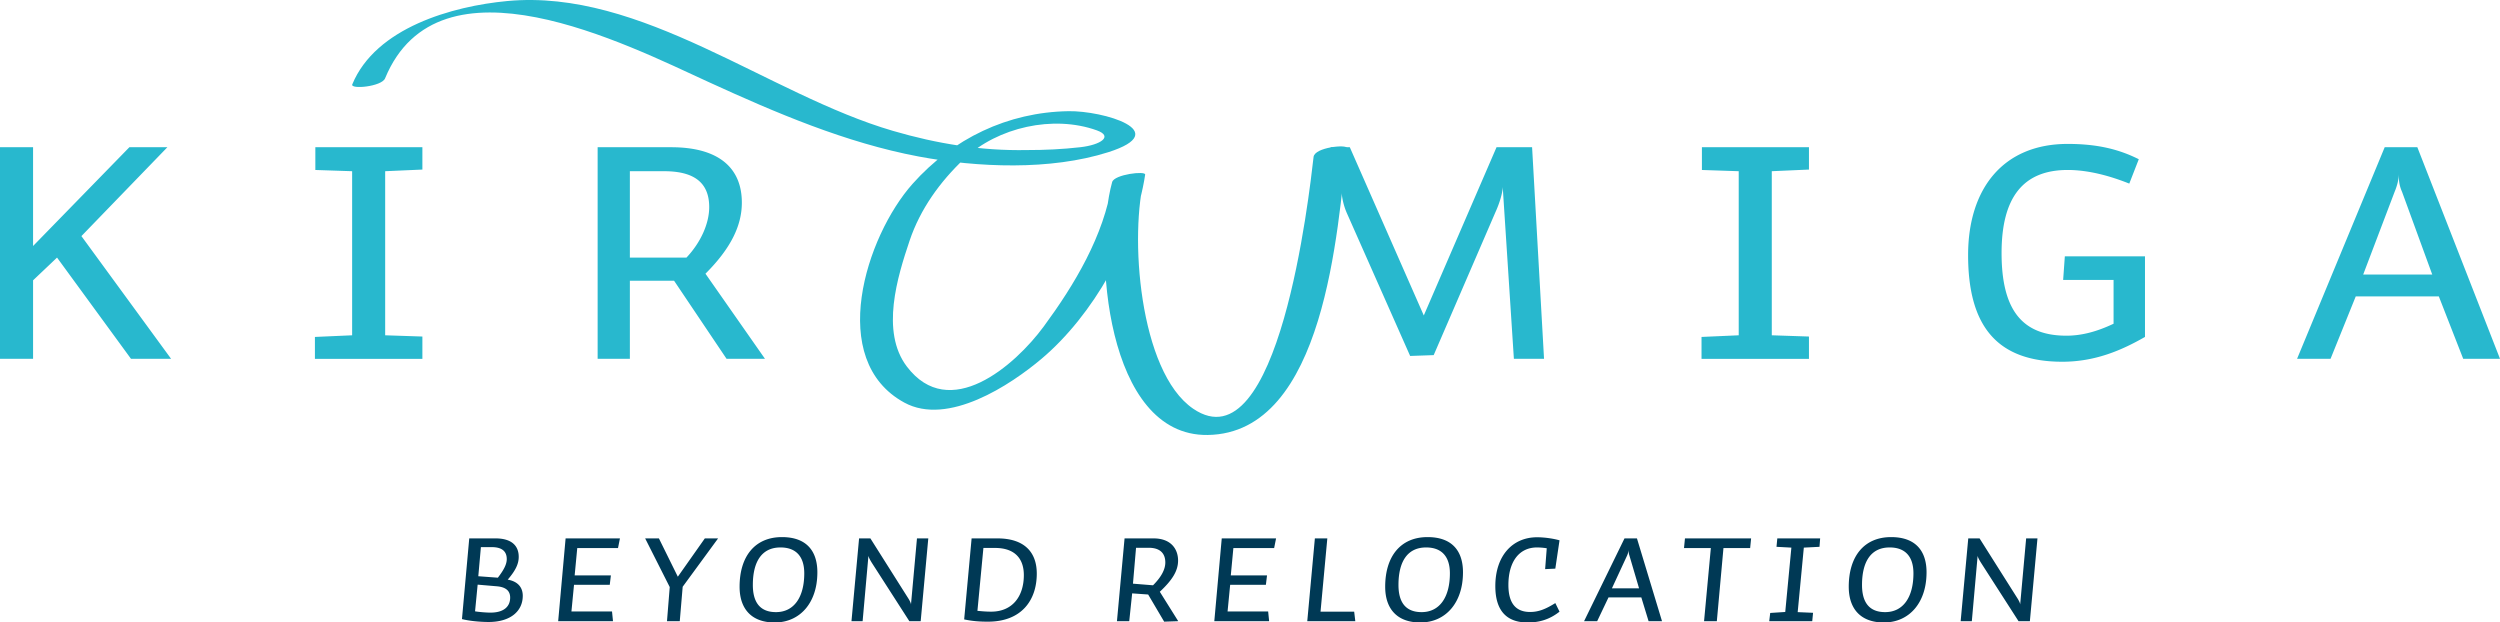
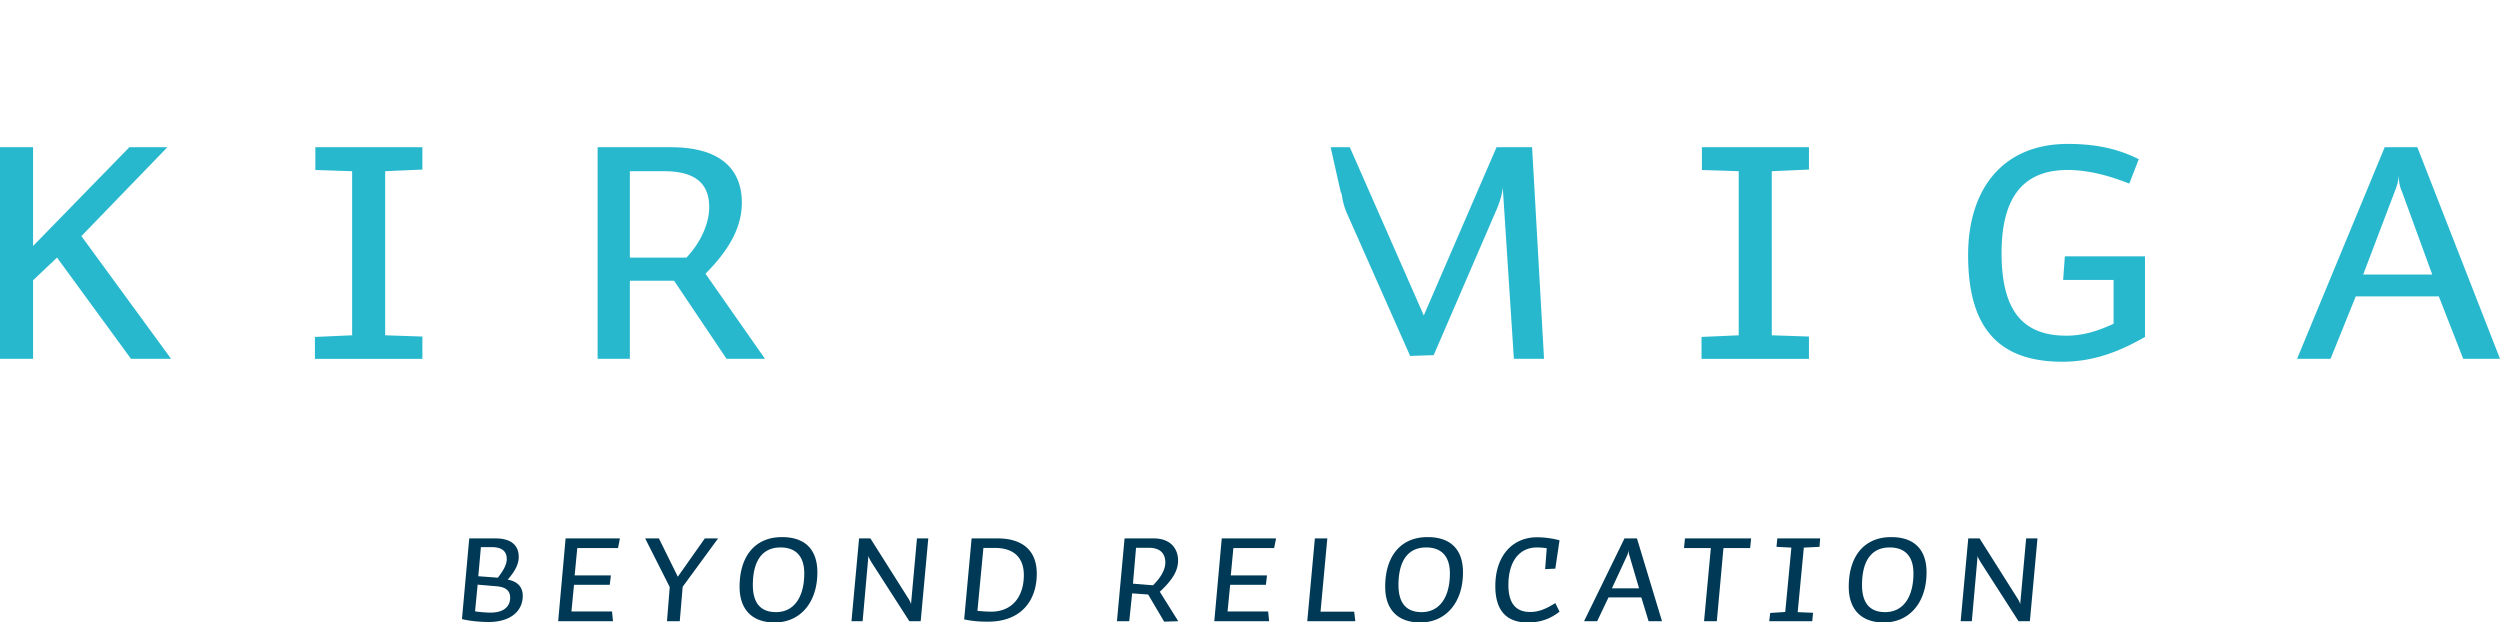
<svg xmlns="http://www.w3.org/2000/svg" width="232.441" height="57.876" viewBox="0 0 232.441 57.876">
  <g fill="#28B8CE">
    <path d="M68.974 18.838c0-3.228-2.15-5.149-6.569-5.149h-6.839v19.674h2.997V26.1h4.109l4.882 7.263h3.572l-5.535-7.915c2.345-2.344 3.383-4.456 3.383-6.61zm-10.411 5.111v-8.031h3.187c2.998 0 4.19 1.231 4.19 3.343 0 1.499-.771 3.267-2.114 4.688h-5.263zM29.32 15.804l3.42.114v15.256l-3.46.153v2.036h9.992V31.29l-3.46-.116V15.918l3.46-.152v-2.077H29.32zM15.562 13.689h-3.533l-8.954 9.184v-9.184H0v19.674h3.075v-7.301l2.228-2.113 6.877 9.414h3.729l-8.34-11.411zM224.756 13.689h-3.035l-8.148 19.674h3.112l2.343-5.802h7.727l2.267 5.802h3.421l-7.687-19.674zm-5.035 11.836l2.92-7.685c.271-.653.387-1.191.387-1.691 0 .463 0 1 .307 1.691l2.806 7.685h-6.42zM139.142 13.689l-6.763 15.642-6.879-15.642h-1.781l.994 4.431.018-.318a6.14 6.14 0 0 0 .539 2.112l5.84 13.181 2.189-.077 5.727-13.257c.424-.923.691-1.884.691-2.381l1.038 15.983h2.804l-1.111-19.674h-3.306zM191.824 26.025h4.688v4.073c-1.537.73-2.959 1.113-4.381 1.113-4.11 0-6.032-2.382-6.032-7.686 0-5.11 1.958-7.722 6.147-7.722 1.962 0 3.998.575 5.727 1.268l.883-2.267c-1.844-.923-3.844-1.423-6.609-1.423-6.031 0-9.26 4.191-9.26 10.337 0 6.647 2.727 9.915 8.762 9.915 3.074 0 5.534-1.076 7.684-2.307v-7.493h-7.453l-.156 2.192zM158.238 15.804l3.422.114v15.256l-3.458.153v2.036h9.989V31.29l-3.457-.116V15.918l3.457-.152v-2.077h-9.953z" />
  </g>
-   <path fill="#28B8CE" d="M35.801 7.288c4.991-12.094 22.462-3.148 30.094.344 6.228 2.852 12.744 5.644 19.512 6.918 5.486 1.032 12.257 1.311 17.632-.398 6.148-1.954-.501-3.863-3.681-3.815-5.667.085-10.767 2.554-14.509 6.755-4.356 4.891-8.009 16.391-.771 20.338 4.065 2.22 9.884-1.641 12.778-4.085 4.755-4.015 8.691-10.953 9.617-17.109.058-.37-2.869-.025-3.069.693-1.765 6.387-.603 23.634 8.872 23.514 10.953-.141 12.091-19.273 12.951-26.679.039-.353-2.986-.085-3.096.828-.398 3.452-3.23 28.846-11.194 23.409-5.042-3.442-5.965-16.281-4.487-21.63-1.021.23-2.045.46-3.069.693-.728 4.833-3.489 9.426-6.336 13.289-2.705 3.673-8.779 8.938-12.733 3.723-2.458-3.242-.862-8.365.252-11.678.993-2.962 2.844-5.519 5.096-7.643 3.102-2.924 8.272-4.088 12.319-2.634 1.545.556.368 1.349-1.527 1.566-1.656.19-3.319.268-4.988.265-4.273.08-8.355-.589-12.435-1.782C71.412 8.779 59.669-1.081 47.157.097c-5.078.478-12.223 2.467-14.403 7.748-.2.486 2.728.215 3.047-.557z" />
  <g fill="#003955">
    <path d="M48.229 51.772c0 .616-.255 1.233-1.022 2.12 1.067.195 1.398.842 1.398 1.503 0 1.429-1.143 2.436-3.172 2.436-.827 0-1.834-.104-2.481-.27l.677-7.503h2.436c1.563 0 2.164.736 2.164 1.714zm-.796 3.789c0-.557-.316-.978-1.264-1.052l-1.759-.151-.241 2.481c.241.045.932.12 1.443.12 1.204 0 1.821-.542 1.821-1.398zm-.316-3.578c0-.662-.375-1.113-1.398-1.113h-1.007l-.241 2.706 1.819.136c.556-.722.827-1.249.827-1.729zM53.43 53.501h3.368l-.105.871H53.37l-.24 2.481h3.774l.09.902h-5.097l.691-7.698h5.052l-.18.903h-3.789l-.241 2.541zM61.263 50.058l1.759 3.563 2.511-3.563h1.233l-3.293 4.496-.271 3.202h-1.188l.255-3.173-2.285-4.525h1.279zM75.996 53.215c0 2.842-1.624 4.661-3.969 4.661-2.12 0-3.263-1.233-3.263-3.322 0-2.827 1.428-4.616 3.939-4.616 2.24 0 3.293 1.248 3.293 3.277zm-1.218.09c0-1.578-.782-2.405-2.21-2.405-1.744 0-2.571 1.323-2.571 3.488 0 1.549.617 2.525 2.15 2.525 1.684.001 2.631-1.397 2.631-3.608zM79.167 57.756l.707-7.698h1.052l3.458 5.474c.226.346.315.556.315.677l.557-6.15h1.053l-.707 7.698h-1.053l-3.488-5.428c-.196-.316-.301-.526-.316-.662l-.542 6.09h-1.036zM96.396 53.335c0 2.451-1.398 4.466-4.541 4.466-.737 0-1.444-.045-2.21-.211l.692-7.532h2.406c2.345 0 3.653 1.143 3.653 3.277zm-1.203.135c0-1.562-.873-2.524-2.676-2.524h-1.083l-.556 5.848c.511.046.827.075 1.278.075 1.985 0 3.037-1.428 3.037-3.399zM104.558 50.058h2.691c1.669 0 2.285 1.037 2.285 2.06 0 .963-.542 1.819-1.699 2.902l1.714 2.736-1.308.045-1.489-2.526-1.488-.105-.271 2.587h-1.143l.708-7.699zm2.646 4.36c.767-.767 1.143-1.474 1.143-2.12 0-.857-.496-1.368-1.549-1.368h-1.173l-.286 3.337 1.865.151zM114.435 53.501h3.368l-.105.871h-3.322l-.241 2.481h3.774l.09.902h-5.097l.692-7.698h5.051l-.18.902h-3.79l-.24 2.542zM126.011 57.756h-4.466l.707-7.698h1.158l-.632 6.811h3.128l.105.887zM136.023 53.215c0 2.842-1.623 4.661-3.969 4.661-2.12 0-3.264-1.233-3.264-3.322 0-2.827 1.43-4.616 3.939-4.616 2.242 0 3.294 1.248 3.294 3.277zm-1.217.09c0-1.578-.782-2.405-2.21-2.405-1.744 0-2.571 1.323-2.571 3.488 0 1.549.616 2.525 2.15 2.525 1.683.001 2.631-1.397 2.631-3.608zM142.908 50.9c-1.699 0-2.662 1.368-2.662 3.488 0 1.759.737 2.511 2.016 2.511.797 0 1.459-.271 2.346-.827l.391.797c-.947.752-1.924 1.008-2.962 1.008-1.97 0-3.007-1.112-3.007-3.384 0-2.811 1.594-4.54 3.879-4.54.752 0 1.578.136 2.09.285l-.391 2.632-.947.045.15-1.939a5.83 5.83 0 0 0-.903-.076zM152.605 55.546h-3.053l-1.053 2.21h-1.218l3.759-7.698h1.158l2.33 7.698h-1.248l-.675-2.21zm-1.173-4.511a1.749 1.749 0 0 1-.15.617l-1.413 3.052h2.526l-.902-3.066a1.434 1.434 0 0 1-.061-.603zM156.572 50.96l.09-.902h6.15l-.09.902h-2.481l-.616 6.796h-1.188l.631-6.796h-2.496zM167.713 50.915l-.571 5.999 1.429.061-.076.782h-3.999l.091-.767 1.398-.091.57-5.984-1.383-.074.075-.782h3.983l-.06.782-1.457.074zM179.123 53.215c0 2.842-1.623 4.661-3.969 4.661-2.121 0-3.264-1.233-3.264-3.322 0-2.827 1.429-4.616 3.939-4.616 2.241 0 3.294 1.248 3.294 3.277zm-1.218.09c0-1.578-.782-2.405-2.21-2.405-1.744 0-2.571 1.323-2.571 3.488 0 1.549.616 2.525 2.149 2.525 1.685.001 2.632-1.397 2.632-3.608zM182.295 57.756l.706-7.698h1.052l3.459 5.474c.226.346.315.556.315.677l.556-6.15h1.053l-.706 7.698h-1.053l-3.487-5.428c-.196-.316-.301-.526-.316-.662l-.541 6.09h-1.038z" />
  </g>
</svg>